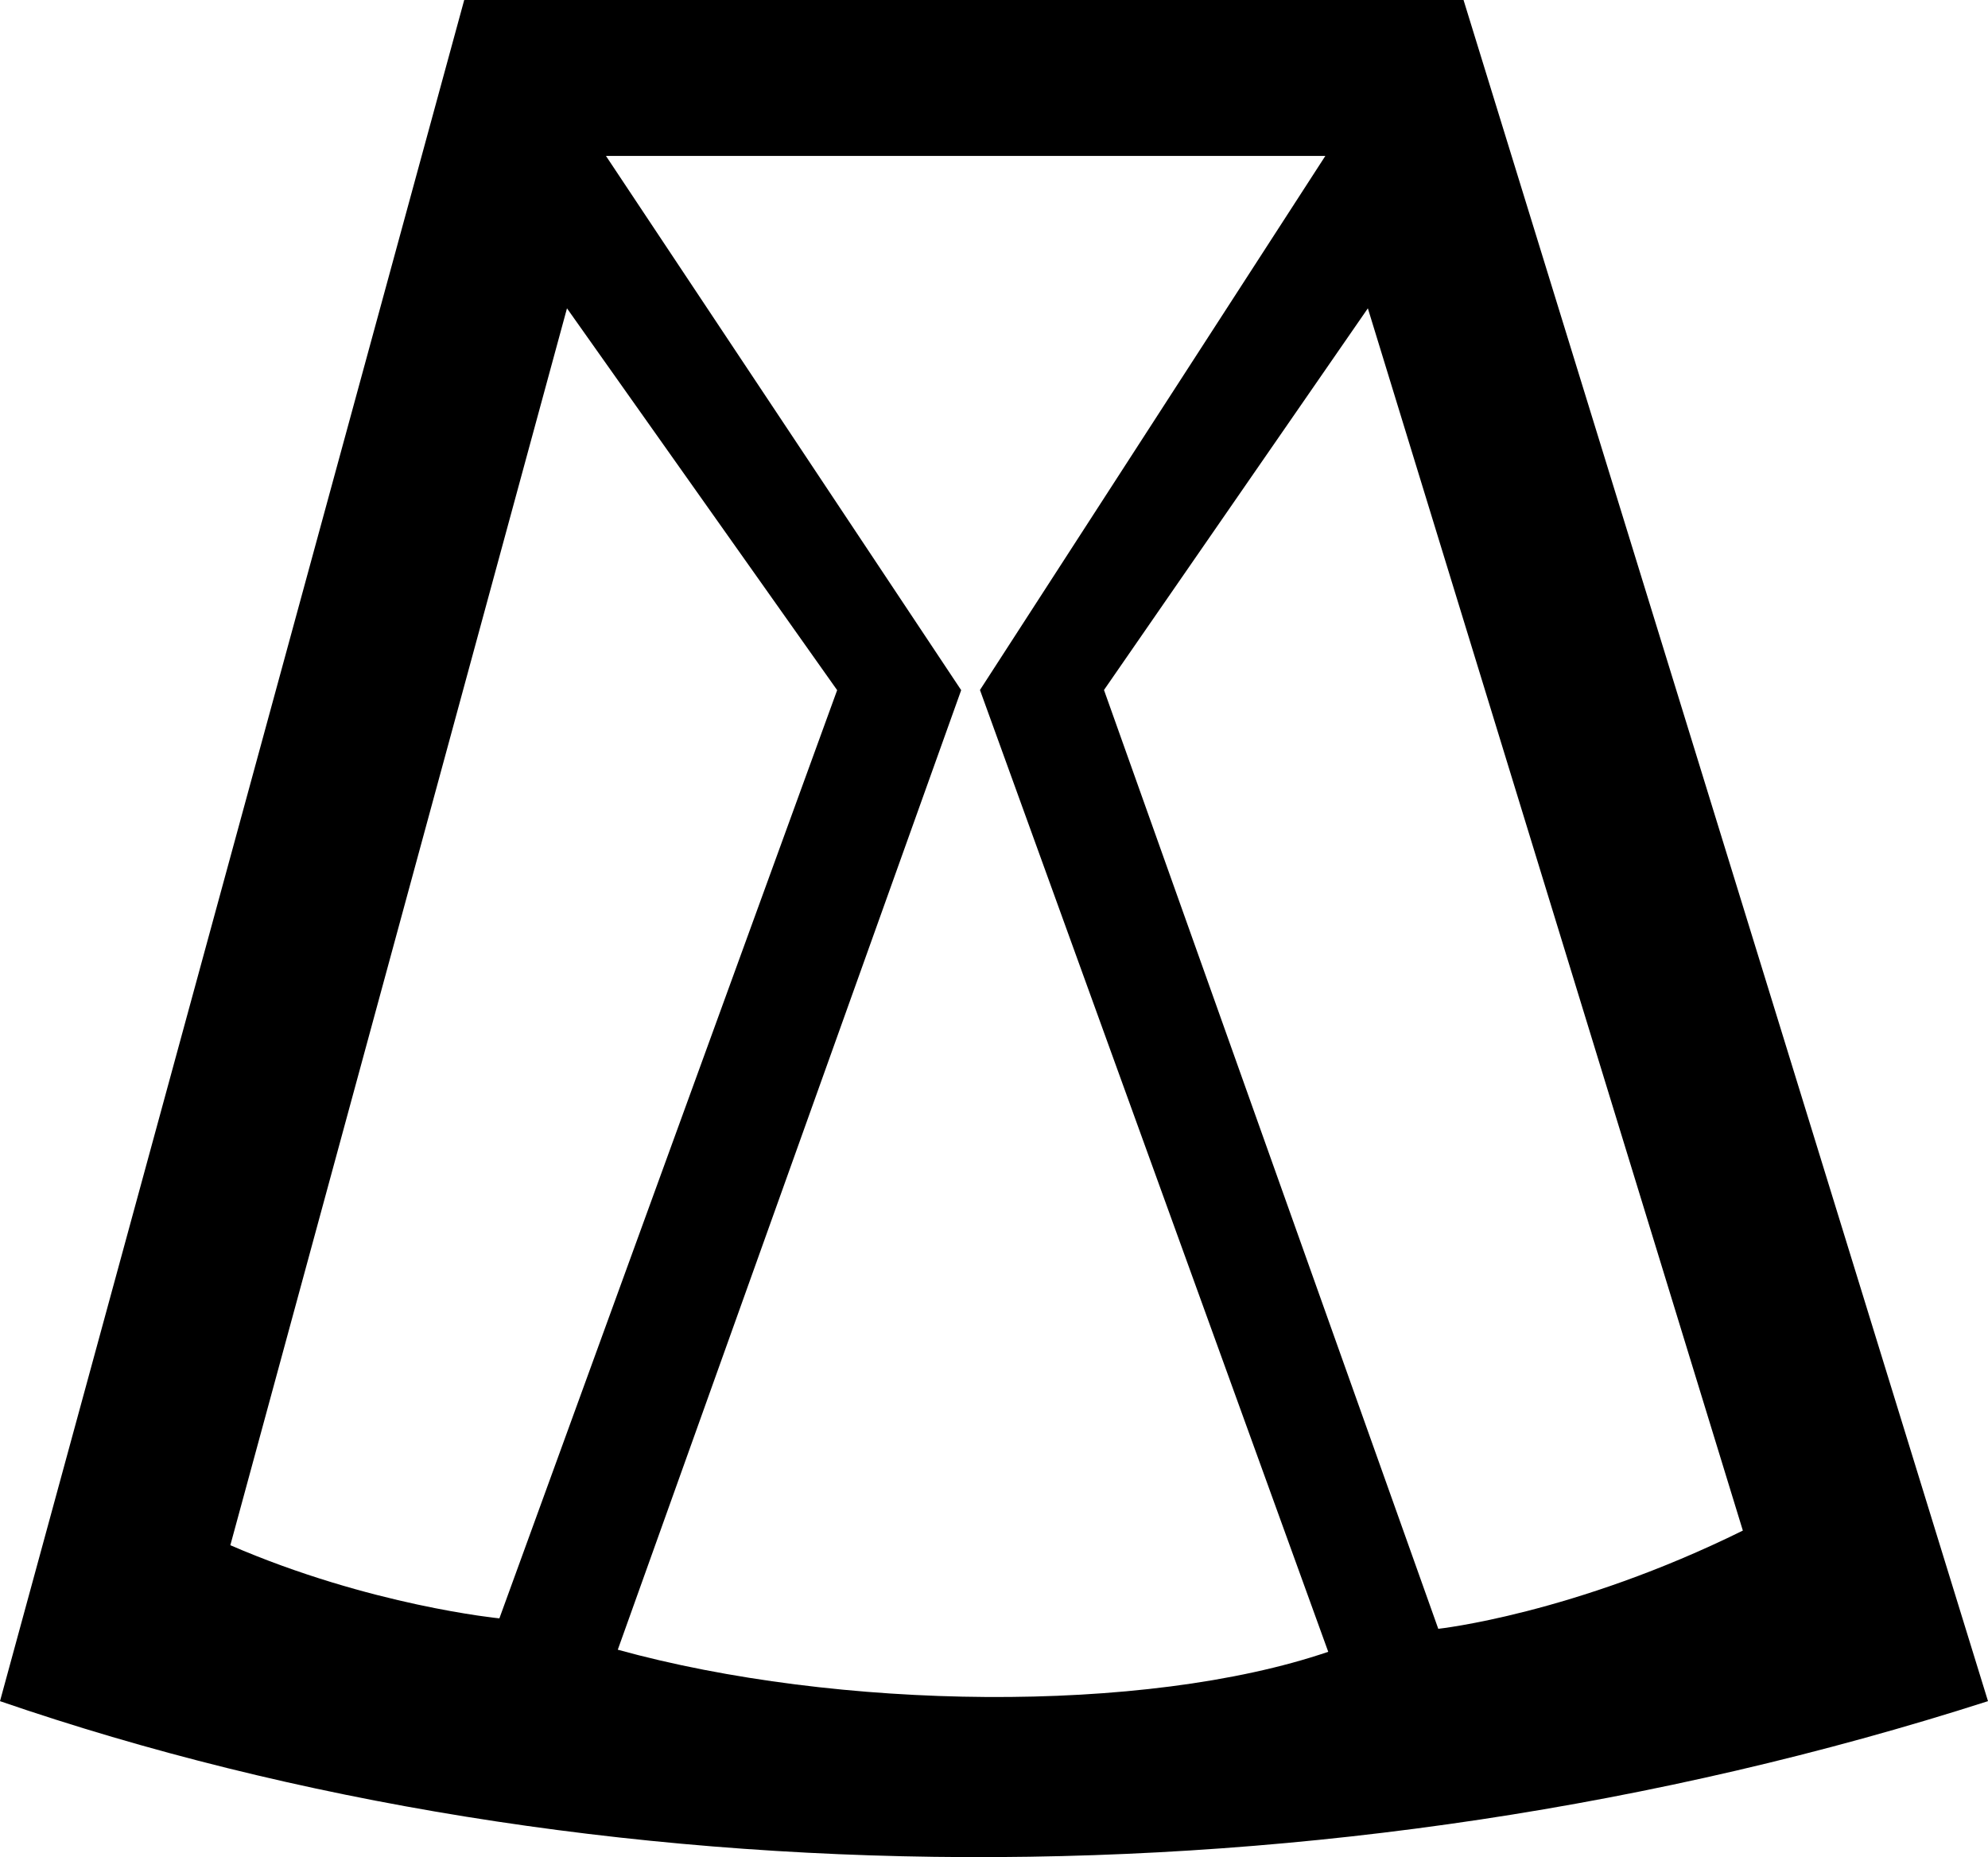
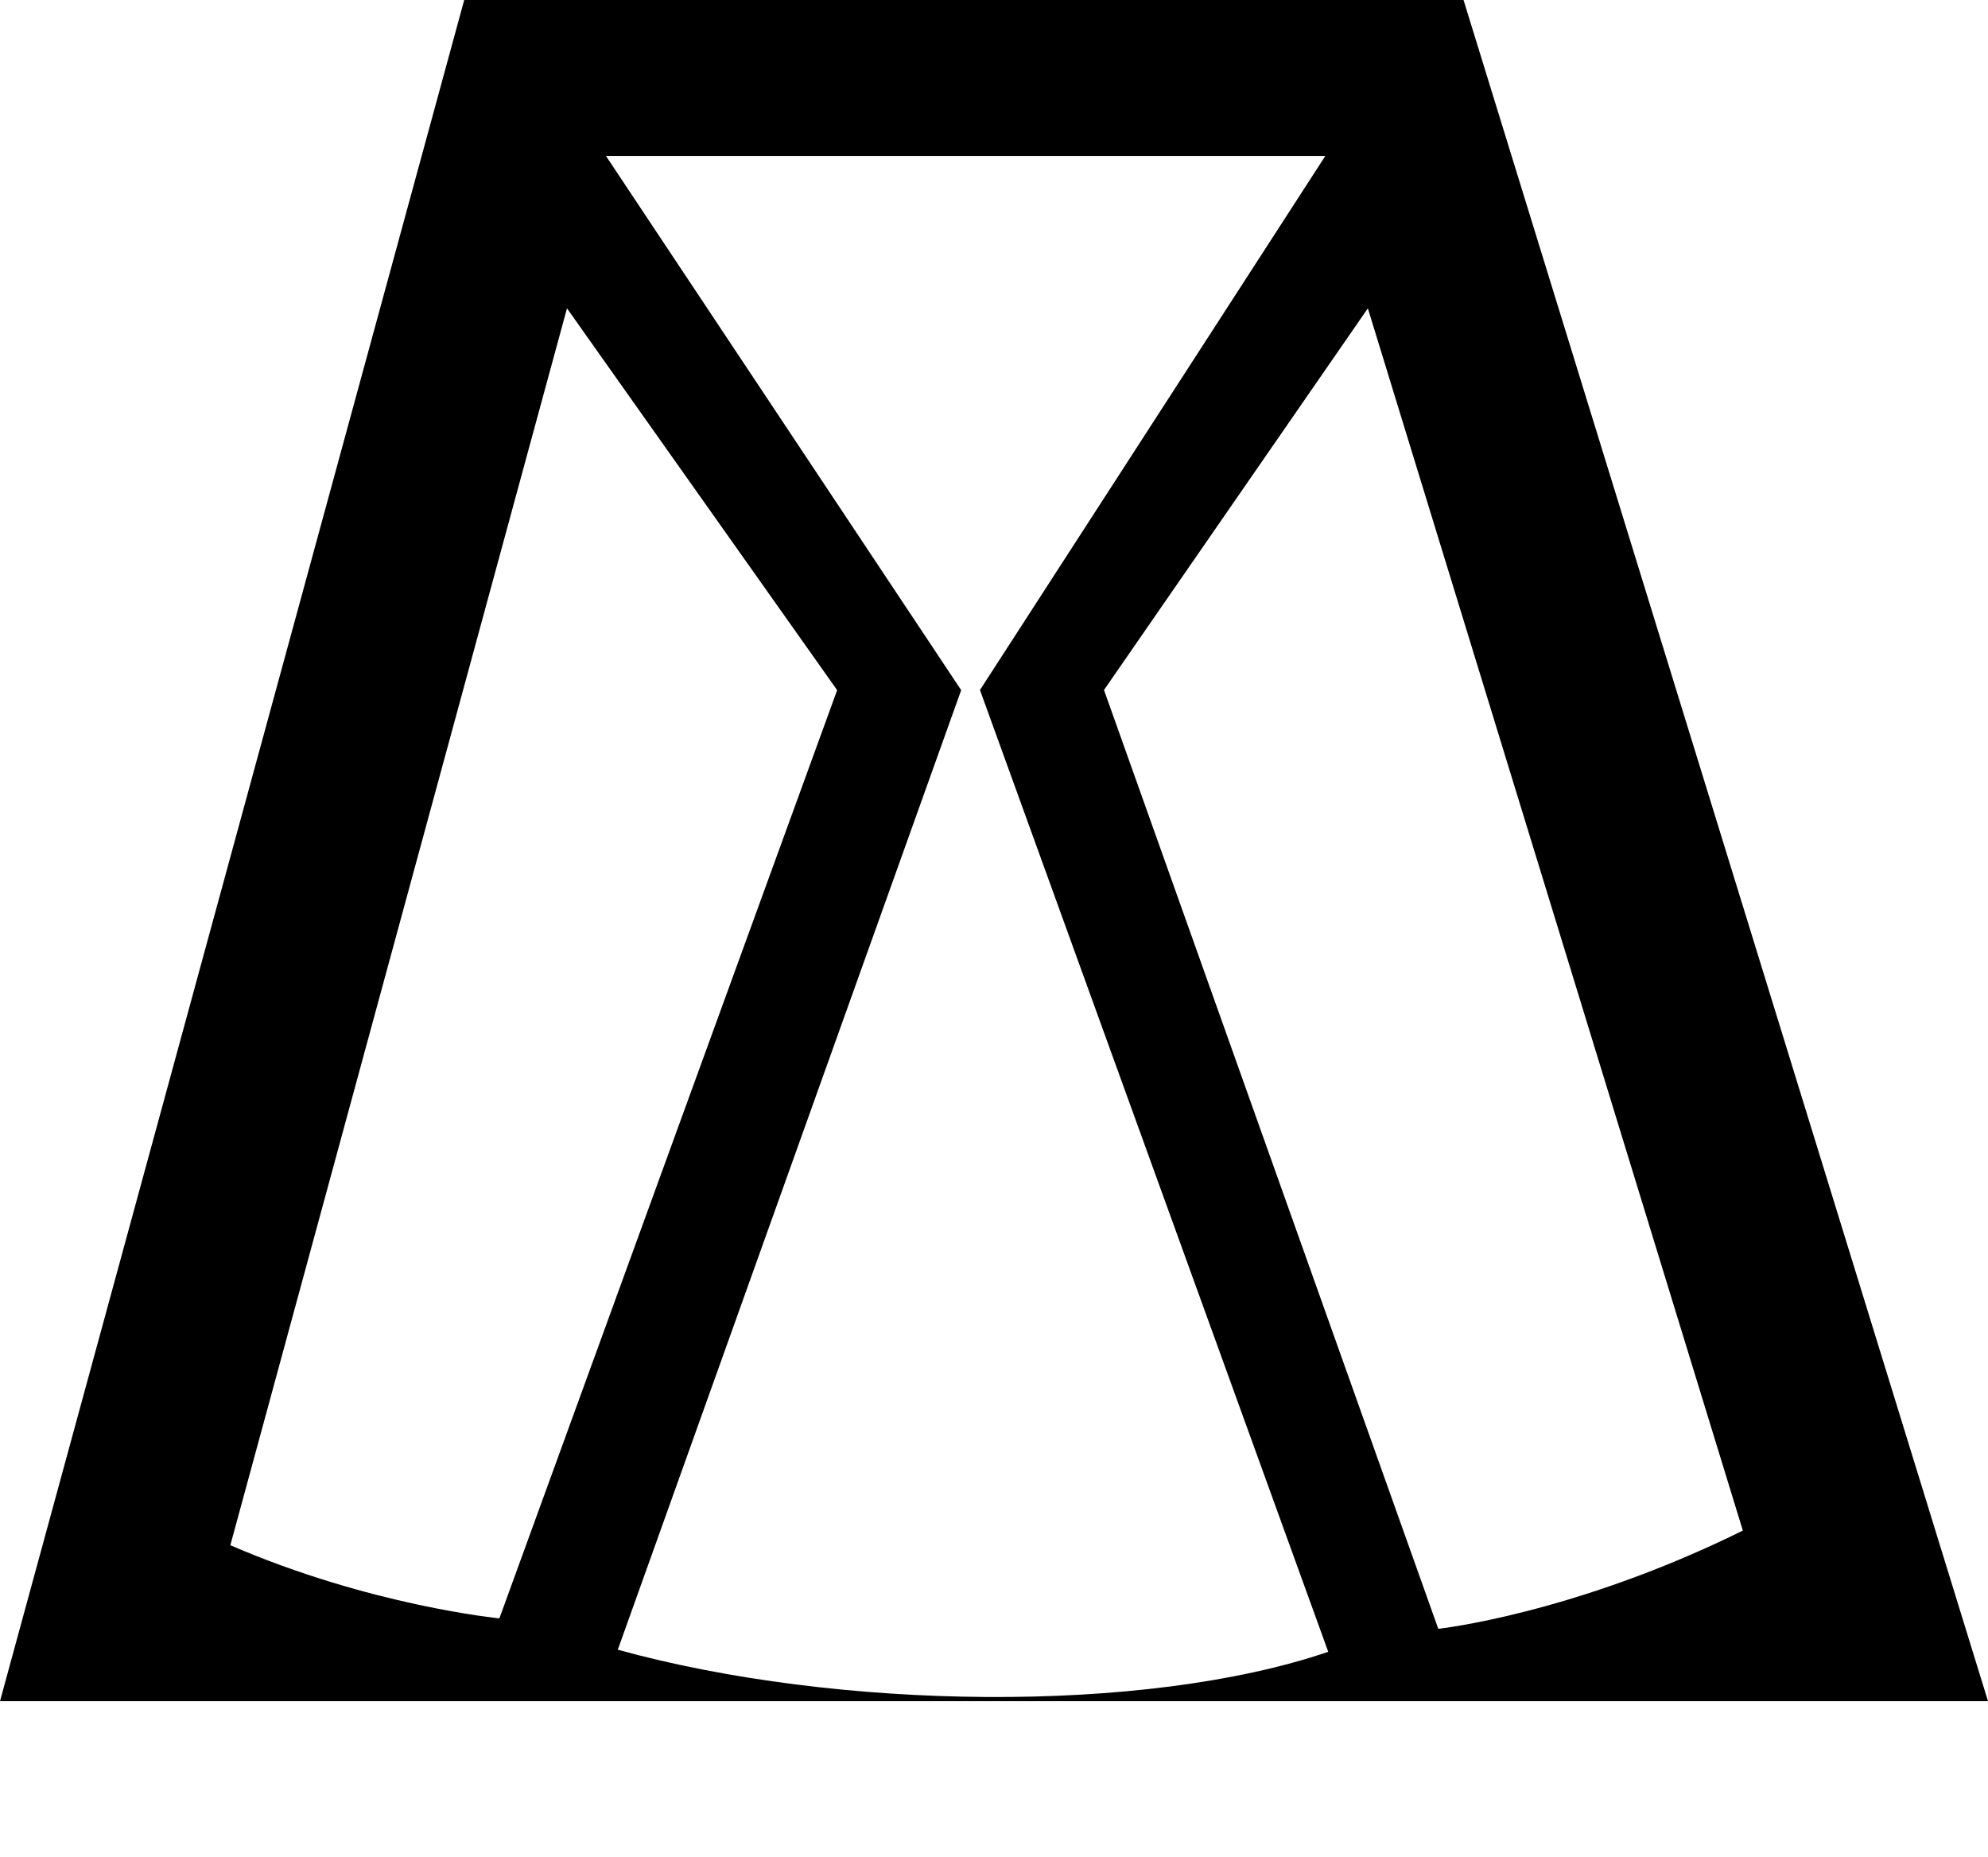
<svg xmlns="http://www.w3.org/2000/svg" width="925.65" height="864.62" id="svg1609" version="1.1">
  <defs id="defs1614" />
-   <path style="fill:#000000;stroke:none;stroke-width:100" d="M 0,792 216.15,0 h 465.3 l 244.2,792 C 616.245,891.243 274.378,886.378 0,792 Z m 107.25,-72.6 c 65.189,28.216 125.274,34.054 125.274,34.054 L 389.792,321.312 264,143.55 Z m 562.439,38.919 c 0,0 63.004,-6.811 141.815,-45.73 L 636.9,143.55 514.04,321.24 Z m -382.038,9.73 c 102.162,28.216 245.181,30.162 330.803,0.973 L 456.29,321.24 617.1,72.6 H 282.15 l 165.392,248.712 z" id="path1611" />
+   <path style="fill:#000000;stroke:none;stroke-width:100" d="M 0,792 216.15,0 h 465.3 l 244.2,792 Z m 107.25,-72.6 c 65.189,28.216 125.274,34.054 125.274,34.054 L 389.792,321.312 264,143.55 Z m 562.439,38.919 c 0,0 63.004,-6.811 141.815,-45.73 L 636.9,143.55 514.04,321.24 Z m -382.038,9.73 c 102.162,28.216 245.181,30.162 330.803,0.973 L 456.29,321.24 617.1,72.6 H 282.15 l 165.392,248.712 z" id="path1611" />
</svg>